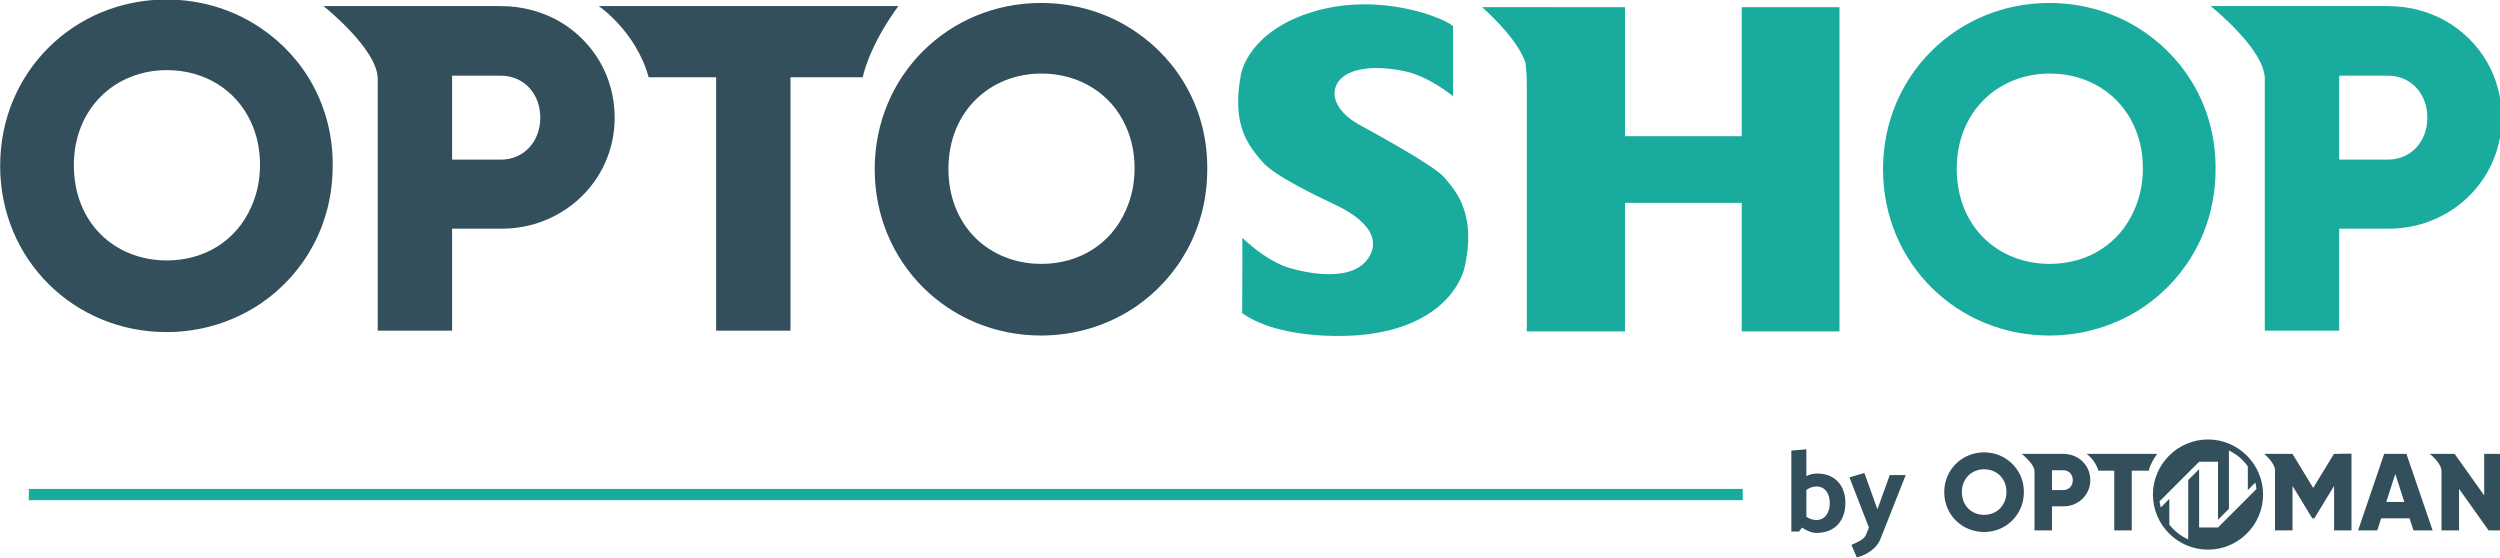
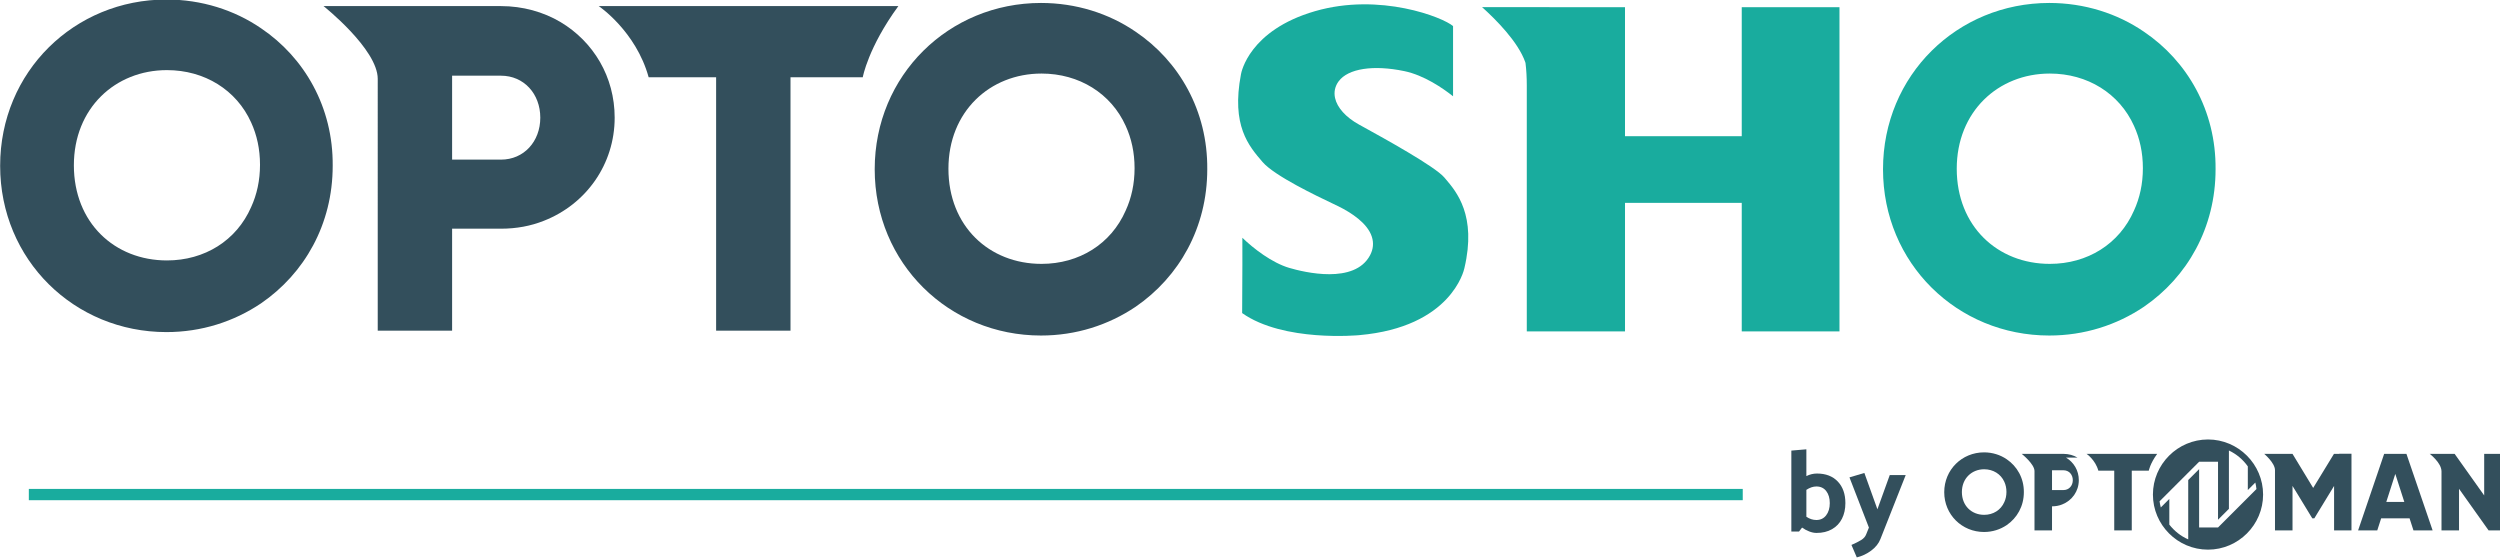
<svg xmlns="http://www.w3.org/2000/svg" width="181.2mm" height="40.409mm" viewBox="0 0 181.2 40.409" version="1.1" id="svg749">
  <defs id="defs746">
    <clipPath clipPathUnits="userSpaceOnUse" id="clipPath18">
      <path d="M 0,202.222 H 607.115 V 0 H 0 Z" id="path16" />
    </clipPath>
  </defs>
  <g id="layer1" transform="translate(-13.224,-128.295)">
    <g id="g12" transform="matrix(0.353,0,0,-0.353,-3.137,183.517)">
      <g id="g14" clip-path="url(#clipPath18)">
        <g id="g20" transform="translate(80.626,102.962)">
          <path d="m 0,0 c -10.736,0 -19.11,7.73 -19.11,19.539 0,11.702 8.482,19.539 19.11,19.539 7.73,0 14.28,-4.078 17.285,-10.738 1.181,-2.576 1.825,-5.474 1.825,-8.693 0,-3.223 -0.644,-6.121 -1.825,-8.699 C 14.28,4.078 7.73,0 0,0 m 19.327,47.667 c -5.476,3.757 -12.24,5.906 -19.434,5.906 -18.895,0 -34.141,-14.817 -34.141,-34.141 0,-19.327 15.246,-34.144 34.141,-34.144 7.194,0 13.851,2.149 19.434,5.906 8.909,6.12 14.707,16.212 14.707,28.238 0.108,12.023 -5.798,22.222 -14.707,28.235" style="fill:#334f5c;fill-opacity:1;fill-rule:nonzero;stroke:none" id="path22" />
        </g>
        <g id="g24" transform="translate(260.196,102.256)">
          <path d="m 0,0 c -10.736,0 -19.11,7.73 -19.11,19.539 0,11.702 8.482,19.539 19.11,19.539 7.73,0 14.28,-4.078 17.285,-10.738 1.181,-2.576 1.825,-5.474 1.825,-8.693 0,-3.223 -0.644,-6.121 -1.825,-8.699 C 14.28,4.078 7.73,0 0,0 m 19.327,47.667 c -5.476,3.757 -12.24,5.906 -19.434,5.906 -18.895,0 -34.141,-14.817 -34.141,-34.141 0,-19.327 15.246,-34.144 34.141,-34.144 7.194,0 13.851,2.149 19.434,5.906 8.909,6.12 14.707,16.212 14.707,28.238 0.108,12.023 -5.798,22.222 -14.707,28.235" style="fill:#334f5c;fill-opacity:1;fill-rule:nonzero;stroke:none" id="path26" />
        </g>
        <g id="g28" transform="translate(139.177,140.895)">
          <path d="m 0,0 h 10.037 c 4.689,0 8.07,-3.71 8.07,-8.62 0,-4.907 -3.381,-8.614 -8.07,-8.614 H 0 Z m 22.253,11.016 c -3.492,2.072 -7.745,3.274 -12.218,3.274 h -36.431 c 0,0 11.125,-8.838 11.125,-14.944 V -52.359 H 0 v 20.944 h 10.037 c 3.16,0 6.107,0.545 8.833,1.635 8.617,3.383 14.508,11.561 14.508,21.16 0,8.402 -4.364,15.601 -11.125,19.636" style="fill:#334f5c;fill-opacity:1;fill-rule:nonzero;stroke:none" id="path30" />
        </g>
        <g id="g32" transform="translate(207.568,155.185)">
          <path d="m 0,0 h -38.285 c 0,0 7.634,-5.128 10.253,-14.617 h 13.851 V -66.649 H 1.091 v 52.032 h 14.835 c 0,0 1.09,6.106 7.308,14.617 z" style="fill:#334f5c;fill-opacity:1;fill-rule:nonzero;stroke:none" id="path34" />
        </g>
        <g id="g36" transform="translate(467.228,102.256)">
          <path d="m 0,0 c -10.736,0 -19.11,7.73 -19.11,19.539 0,11.702 8.482,19.539 19.11,19.539 7.73,0 14.28,-4.078 17.285,-10.738 1.181,-2.576 1.825,-5.474 1.825,-8.693 0,-3.223 -0.644,-6.121 -1.825,-8.699 C 14.28,4.078 7.73,0 0,0 m 19.327,47.667 c -5.476,3.757 -12.24,5.906 -19.434,5.906 -18.895,0 -34.141,-14.817 -34.141,-34.141 0,-19.327 15.246,-34.144 34.141,-34.144 7.194,0 13.851,2.149 19.434,5.906 8.909,6.12 14.707,16.212 14.707,28.238 0.108,12.023 -5.798,22.222 -14.707,28.235" style="fill:#19ac9e;fill-opacity:1;fill-rule:nonzero;stroke:none" id="path38" />
        </g>
        <g id="g40" transform="translate(526.64,140.897)">
-           <path d="m 0,0 h 10.036 c 4.689,0 8.069,-3.71 8.069,-8.619 0,-4.906 -3.38,-8.613 -8.069,-8.613 H 0 Z m 22.251,11.015 c -3.492,2.071 -7.744,3.273 -12.217,3.273 h -36.428 c 0,0 11.124,-8.837 11.124,-14.942 v -51.7 H 0 v 20.942 h 10.036 c 3.16,0 6.106,0.545 8.832,1.635 8.616,3.383 14.507,11.56 14.507,21.158 0,8.401 -4.364,15.6 -11.124,19.634" style="fill:#19ac9e;fill-opacity:1;fill-rule:nonzero;stroke:none" id="path42" />
-         </g>
+           </g>
        <g id="g44" transform="translate(424.04,88.397)">
          <path d="M 0,0 V 66.556 H -20.067 V 40.075 h -23.969 v 26.481 l -29.355,0.023 c 2.758,-2.475 7.422,-7.111 8.886,-11.334 l 0.047,-0.206 c 0.17,-1.392 0.256,-2.922 0.256,-4.548 V 0 h 20.166 v 26.383 h 23.969 V 0 Z" style="fill:#19ac9e;fill-opacity:1;fill-rule:nonzero;stroke:none" id="path46" />
        </g>
        <g id="g48" transform="translate(325.465,87.623)">
          <path d="m 0,0 c 18.819,1.673 21.46,13.268 21.563,13.76 2.547,10.809 -1.636,15.702 -3.884,18.331 l -0.25,0.293 C 15.508,34.648 4.943,40.47 0.966,42.662 l -1.079,0.596 c -2.679,1.484 -4.46,3.468 -4.886,5.443 -0.266,1.23 -0.007,2.417 0.749,3.431 1.942,2.609 7.107,3.404 13.477,2.078 4.051,-0.845 7.89,-3.489 10.006,-5.165 v 14.409 c -1.98,1.755 -14.962,6.942 -28.337,3.067 -13.527,-3.918 -15.147,-12.586 -15.209,-12.953 -2.006,-10.55 1.57,-14.697 4.443,-18.029 2.457,-2.849 11.178,-6.996 14.461,-8.557 0.486,-0.231 0.867,-0.412 1.112,-0.534 2.629,-1.302 5.952,-3.442 6.855,-6.242 0.414,-1.284 0.29,-2.566 -0.37,-3.809 -3.177,-5.996 -13.496,-3.498 -16.583,-2.589 -3.556,1.046 -7.364,3.988 -9.632,6.186 0.025,-2.509 0.001,-7.063 -0.044,-15.464 C -15.558,-1.485 -0.157,-0.015 0,0" style="fill:#19ac9e;fill-opacity:1;fill-rule:nonzero;stroke:none" id="path50" />
        </g>
        <g id="g52" transform="translate(421.308,50.634)">
          <path d="m 0,0 c 0.494,0.646 0.742,1.479 0.742,2.499 0,1.02 -0.243,1.845 -0.729,2.475 -0.487,0.63 -1.16,0.944 -2.021,0.944 -0.67,0 -1.355,-0.231 -2.056,-0.693 v -5.524 c 0.653,-0.447 1.338,-0.669 2.056,-0.669 0.845,0 1.514,0.322 2.008,0.968 M 2.38,6.935 C 3.424,5.843 3.946,4.364 3.946,2.499 3.946,1.287 3.711,0.219 3.241,-0.706 2.771,-1.63 2.089,-2.348 1.196,-2.857 c -0.893,-0.511 -1.953,-0.766 -3.18,-0.766 -0.479,0 -0.981,0.104 -1.507,0.311 -0.526,0.207 -1.013,0.47 -1.458,0.789 l -0.622,-0.813 h -1.578 v 16.62 l 3.085,0.263 v -5.5 c 0.701,0.35 1.425,0.526 2.175,0.526 1.802,0 3.225,-0.546 4.269,-1.638" style="fill:#334f5c;fill-opacity:1;fill-rule:nonzero;stroke:none" id="path54" />
        </g>
        <g id="g56" transform="translate(429.534,46.748)">
          <path d="m 0,0 0.55,1.363 -3.993,10.306 3.06,0.909 2.679,-7.461 2.535,7.031 H 8.106 L 2.918,-0.98 C 2.566,-1.889 1.937,-2.682 1.028,-3.36 0.12,-4.038 -0.869,-4.504 -1.937,-4.759 l -1.1,2.559 c 0.813,0.35 1.478,0.685 1.997,1.004 C -0.522,-0.877 -0.176,-0.479 0,0" style="fill:#334f5c;fill-opacity:1;fill-rule:nonzero;stroke:none" id="path58" />
        </g>
        <path d="M 52.268,53.732 H 404.179 V 56.05 H 52.268 Z" style="fill:#19ac9e;fill-opacity:1;fill-rule:nonzero;stroke:none" id="path60" />
        <g id="g62" transform="translate(560.015,63.245)">
          <path d="m 0,0 v -15.707 h -2.699 l -6.067,8.535 v -8.535 h -3.598 v 12.108 c 0,1.773 -2.417,3.599 -2.417,3.599 h 5.116 l 6.066,-8.535 V 0 Z" style="fill:#334f5c;fill-opacity:1;fill-rule:nonzero;stroke:none" id="path64" />
        </g>
        <g id="g66" transform="translate(453.749,50.727)">
          <path d="m 0,0 c -2.57,0 -4.575,1.851 -4.575,4.678 0,2.802 2.03,4.678 4.575,4.678 1.851,0 3.419,-0.976 4.139,-2.571 C 4.421,6.169 4.575,5.475 4.575,4.704 4.575,3.932 4.421,3.239 4.139,2.621 3.419,0.976 1.851,0 0,0 m 4.627,11.413 c -1.311,0.899 -2.93,1.414 -4.653,1.414 -4.524,0 -8.174,-3.548 -8.174,-8.175 0,-4.627 3.65,-8.174 8.174,-8.174 1.723,0 3.317,0.514 4.653,1.414 2.133,1.465 3.522,3.881 3.522,6.76 0.025,2.879 -1.389,5.321 -3.522,6.761" style="fill:#334f5c;fill-opacity:1;fill-rule:nonzero;stroke:none" id="path68" />
        </g>
        <g id="g70" transform="translate(467.681,59.877)">
-           <path d="m 0,0 h 2.365 c 1.105,0 1.902,-0.874 1.902,-2.031 0,-1.157 -0.797,-2.03 -1.902,-2.03 H 0 Z M 5.244,2.596 C 4.421,3.084 3.419,3.368 2.365,3.368 h -8.586 c 0,0 2.622,-2.083 2.622,-3.522 V -12.339 H 0 v 4.936 h 2.365 c 0.745,0 1.44,0.128 2.082,0.385 2.031,0.797 3.419,2.725 3.419,4.987 0,1.98 -1.029,3.676 -2.622,4.627" style="fill:#334f5c;fill-opacity:1;fill-rule:nonzero;stroke:none" id="path72" />
+           <path d="m 0,0 h 2.365 c 1.105,0 1.902,-0.874 1.902,-2.031 0,-1.157 -0.797,-2.03 -1.902,-2.03 H 0 Z M 5.244,2.596 C 4.421,3.084 3.419,3.368 2.365,3.368 h -8.586 c 0,0 2.622,-2.083 2.622,-3.522 V -12.339 H 0 v 4.936 c 0.745,0 1.44,0.128 2.082,0.385 2.031,0.797 3.419,2.725 3.419,4.987 0,1.98 -1.029,3.676 -2.622,4.627" style="fill:#334f5c;fill-opacity:1;fill-rule:nonzero;stroke:none" id="path72" />
        </g>
        <g id="g74" transform="translate(483.798,63.245)">
          <path d="m 0,0 h -9.022 c 0,0 1.799,-1.208 2.416,-3.445 h 3.264 v -12.262 h 3.599 v 12.262 h 3.496 c 0,0 0.257,1.439 1.722,3.445 z" style="fill:#334f5c;fill-opacity:1;fill-rule:nonzero;stroke:none" id="path76" />
        </g>
        <g id="g78" transform="translate(526.649,63.245)">
          <path d="M 0,0 H -1.079 L -5.346,-6.993 -9.588,0 h -0.72 -5.09 c 0,0 2.211,-1.851 2.211,-3.342 v -12.365 h 2.854 0.745 v 1.697 7.429 l 1.105,-1.8 2.956,-4.858 h 0.412 l 4.061,6.658 v -9.126 H 0 2.519 V -3.393 0.025 H 0 Z" style="fill:#334f5c;fill-opacity:1;fill-rule:nonzero;stroke:none" id="path80" />
        </g>
        <g id="g82" transform="translate(536.314,53.373)">
          <path d="M 0,0 1.851,5.759 3.702,0 Z M 4.524,8.74 4.138,9.872 H -0.437 L -5.784,-5.835 h 3.933 l 0.797,2.467 H 4.73 4.781 l 0.797,-2.467 h 3.933 z" style="fill:#334f5c;fill-opacity:1;fill-rule:nonzero;stroke:none" id="path84" />
        </g>
        <g id="g86" transform="translate(501.766,48.13)">
          <path d="M 0,0 H -3.882 V 11.979 L -6.118,9.742 V -2.443 c -1.542,0.669 -2.853,1.723 -3.881,3.034 v 5.27 l -1.748,-1.749 c -0.103,0.412 -0.206,0.823 -0.257,1.261 l 8.122,8.122 H 0 V 1.593 L 2.236,3.83 V 15.809 C 3.805,15.064 5.141,13.932 6.118,12.545 V 7.686 L 7.66,9.228 C 7.763,8.791 7.84,8.354 7.892,7.892 Z m -2.056,18.071 c -6.221,0 -11.311,-5.09 -11.311,-11.311 0,-6.22 5.064,-11.31 11.311,-11.31 6.22,0 11.31,5.09 11.31,11.31 0,6.221 -5.09,11.311 -11.31,11.311" style="fill:#334f5c;fill-opacity:1;fill-rule:nonzero;stroke:none" id="path88" />
        </g>
      </g>
    </g>
  </g>
</svg>